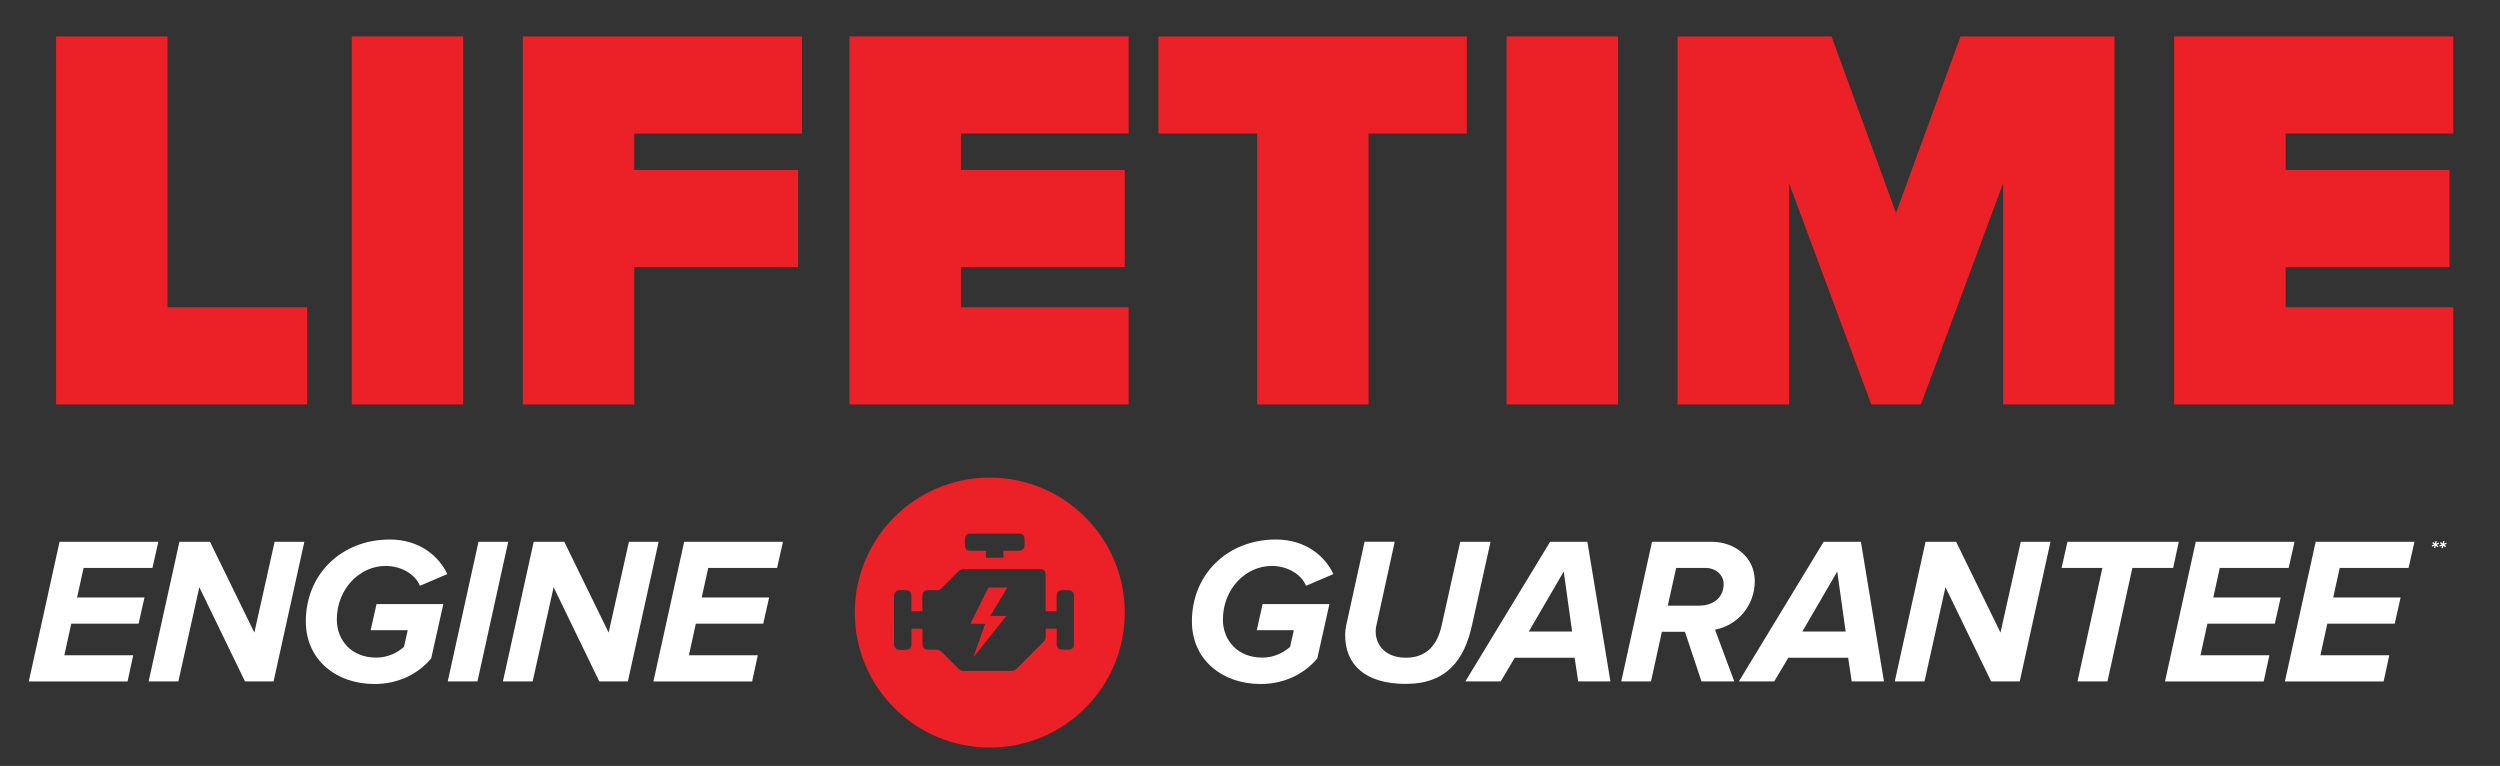
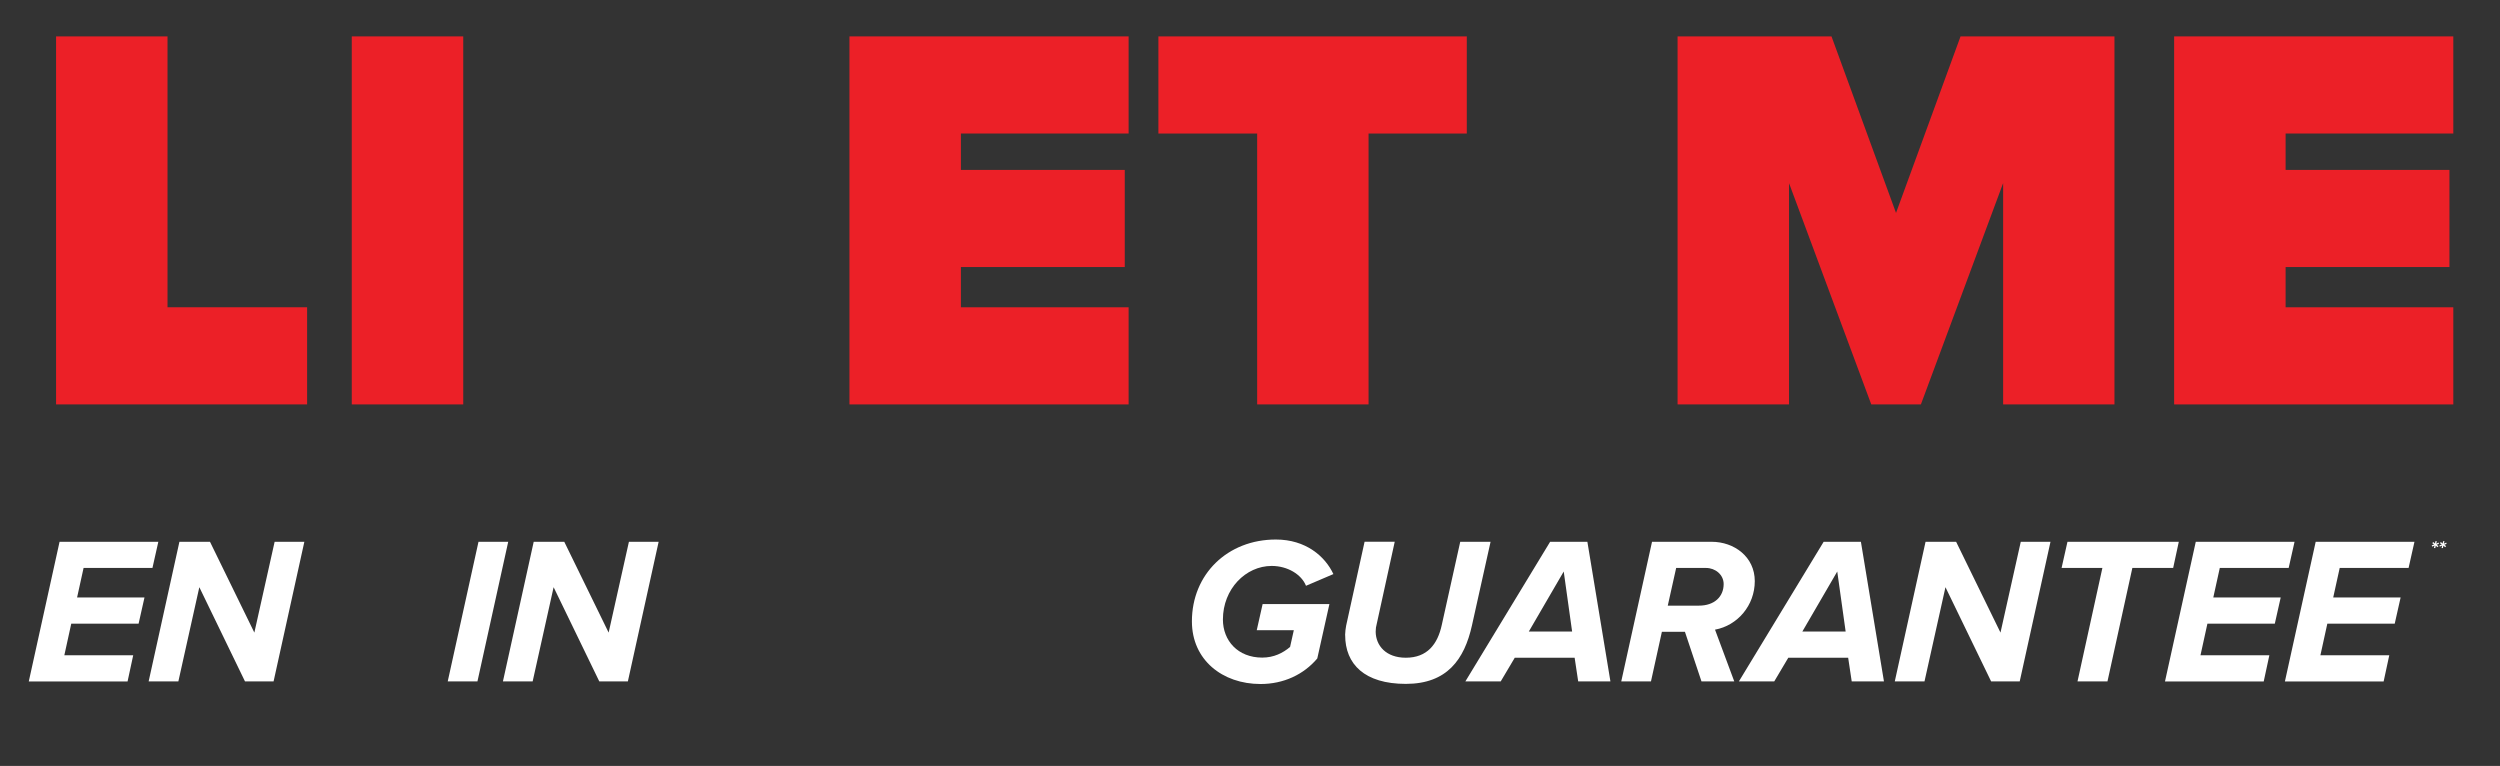
<svg xmlns="http://www.w3.org/2000/svg" id="Layer_2" data-name="Layer 2" viewBox="0 0 408 125">
  <rect x="0" y="0" width="408" height="125" fill="#333333" stroke="none" />
  <defs>
    <style>
      .cls-1 {
        fill: #fff;
      }

      .cls-2 {
        fill: #ec2027;
      }
    </style>
  </defs>
  <g>
    <path class="cls-2" d="M9.15,66V5.94H27.34V50.15h22.78v15.85H9.15Z" />
    <path class="cls-2" d="M57.41,66V5.94h18.19v60.06h-18.19Z" />
-     <path class="cls-2" d="M85.32,66V5.94h45.56v15.85h-27.37v5.94h26.74v15.85h-26.74v22.42h-18.19Z" />
    <path class="cls-2" d="M138.63,66V5.94h45.56v15.85h-27.37v5.94h26.74v15.85h-26.74v6.57h27.37v15.85h-45.56Z" />
    <path class="cls-2" d="M205.17,66V21.79h-16.12V5.94h50.33v15.85h-16.03v44.21h-18.19Z" />
-     <path class="cls-2" d="M245.87,66V5.94h18.19v60.06h-18.19Z" />
    <path class="cls-2" d="M326.91,66V29.89l-13.42,36.11h-8.1l-13.42-36.11v36.11h-18.19V5.94h25.12l10.53,28.81,10.53-28.81h25.12v60.06h-18.19Z" />
    <path class="cls-2" d="M354.82,66V5.94h45.56v15.85h-27.37v5.94h26.74v15.85h-26.74v6.57h27.37v15.85h-45.56Z" />
    <path class="cls-1" d="M4.7,111.2l5.02-22.78H25.84l-.96,4.27H13.64l-1.06,4.82h11l-.96,4.27H11.63l-1.13,5.16h11.24l-.92,4.27H4.7Z" />
    <path class="cls-1" d="M39.98,111.2l-7.45-15.37-3.42,15.37h-4.85l5.02-22.78h4.99l7.24,14.82,3.31-14.82h4.85l-5.02,22.78h-4.68Z" />
-     <path class="cls-1" d="M49.91,101.4c0-7.68,5.81-13.35,13.7-13.35,4.88,0,8.03,2.73,9.39,5.64l-4.47,1.91c-.75-1.88-3.04-3.24-5.6-3.24-4.24,0-7.96,3.76-7.96,8.74,0,3.45,2.43,6.22,6.42,6.22,1.88,0,3.38-.75,4.54-1.74l.61-2.73h-6.05l.96-4.27h10.9l-1.98,8.88c-2.22,2.63-5.5,4.17-9.26,4.17-6.22,0-11.2-3.93-11.2-10.21Z" />
    <path class="cls-1" d="M73.07,111.2l5.02-22.78h4.85l-5.02,22.78h-4.85Z" />
    <path class="cls-1" d="M97.8,111.2l-7.45-15.37-3.42,15.37h-4.85l5.02-22.78h4.99l7.24,14.82,3.31-14.82h4.85l-5.02,22.78h-4.68Z" />
-     <path class="cls-1" d="M106.64,111.2l5.02-22.78h16.12l-.96,4.27h-11.24l-1.06,4.82h11l-.96,4.27h-11l-1.13,5.16h11.24l-.92,4.27h-16.12Z" />
    <path class="cls-1" d="M194.52,101.4c0-7.68,5.81-13.35,13.7-13.35,4.88,0,8.03,2.73,9.39,5.64l-4.47,1.91c-.75-1.88-3.04-3.24-5.6-3.24-4.24,0-7.96,3.76-7.96,8.74,0,3.45,2.43,6.22,6.42,6.22,1.88,0,3.38-.75,4.54-1.74l.61-2.73h-6.05l.96-4.27h10.9l-1.98,8.88c-2.22,2.63-5.5,4.17-9.26,4.17-6.22,0-11.2-3.93-11.2-10.21Z" />
    <path class="cls-1" d="M219.52,103.65c0-.44,.1-1.2,.17-1.54l3.01-13.7h4.92l-2.97,13.56c-.07,.2-.14,.65-.14,1.13,.03,2.29,1.71,4.24,4.92,4.24,3.48,0,5.19-2.19,5.87-5.36l3.01-13.56h4.95l-3.04,13.66c-1.23,5.53-4.06,9.53-10.79,9.53s-9.9-3.21-9.9-7.96Z" />
    <path class="cls-1" d="M257.56,111.2l-.58-3.86h-9.77l-2.29,3.86h-5.77l13.83-22.78h6.08l3.76,22.78h-5.26Zm-2.36-17.93l-5.7,9.8h7.07l-1.37-9.8Z" />
    <path class="cls-1" d="M277.68,111.2l-2.7-8.09h-3.76l-1.78,8.09h-4.85l5.02-22.78h9.73c3.69,0,7.04,2.46,7.04,6.42s-2.8,7.24-6.49,7.92l3.14,8.44h-5.36Zm-.41-12.36c2.53,0,4.03-1.47,4.03-3.52,0-1.54-1.37-2.63-2.87-2.63h-4.88l-1.37,6.15h5.09Z" />
    <path class="cls-1" d="M302.2,111.2l-.58-3.86h-9.77l-2.29,3.86h-5.77l13.83-22.78h6.08l3.76,22.78h-5.26Zm-2.36-17.93l-5.7,9.8h7.07l-1.37-9.8Z" />
    <path class="cls-1" d="M324.95,111.2l-7.45-15.37-3.42,15.37h-4.85l5.02-22.78h4.99l7.24,14.82,3.31-14.82h4.85l-5.02,22.78h-4.68Z" />
    <path class="cls-1" d="M339.05,111.2l4.06-18.51h-6.66l.96-4.27h18.17l-.92,4.27h-6.66l-4.06,18.51h-4.88Z" />
    <path class="cls-1" d="M353.33,111.2l5.02-22.78h16.12l-.96,4.27h-11.24l-1.06,4.82h11l-.96,4.27h-11l-1.13,5.16h11.24l-.92,4.27h-16.12Z" />
    <path class="cls-1" d="M372.9,111.2l5.02-22.78h16.12l-.96,4.27h-11.24l-1.06,4.82h11l-.96,4.27h-11l-1.13,5.16h11.24l-.92,4.27h-16.12Z" />
  </g>
-   <path class="cls-2" d="M164.38,95.92c-.93,1.53-1.85,3.05-2.79,4.6h2.64c-1.79,2.25-3.53,4.44-5.27,6.62-.02,0-.03-.01-.06-.03,.62-1.74,1.25-3.5,1.89-5.31h-2.4c.05-.12,.08-.21,.12-.29,.89-1.8,1.79-3.6,2.68-5.39,.07-.13,.12-.24,.32-.24,.9,.01,1.79,0,2.69,0,.04,0,.08,0,.16,.02h0Zm10.9,9.19c0,.75-.52,.92-.95,.92h-.93c-.61-.01-.93-.33-.94-.93,0-.44,0-.88,0-1.31v-1.2h-1.8v.59c0,.22,0,.45,0,.67,.01,.36-.1,.64-.39,.93-1.46,1.44-2.91,2.89-4.35,4.35-.25,.25-.54,.37-.91,.37-1.3,0-2.6,0-3.9,0s-2.51,0-3.78,0c-.37,0-.66-.12-.93-.39-.88-.9-1.82-1.84-2.8-2.8-.15-.15-.41-.26-.64-.27-.2,0-.41-.01-.61-.01h-.86c-.61,0-.94-.33-.94-.95,0-.51,0-1.02,0-1.53v-.95h-1.8v.76c0,.37,0,.73,0,1.09v.21c0,.22,0,.43-.02,.64-.05,.43-.32,.69-.75,.73-.21,.02-.42,.03-.64,.03s-.42,0-.64-.02c-.49-.04-.68-.38-.75-.66-.01-.05-.02-.1-.04-.14v-.03s-.01-8.04-.01-8.04c.02-.05,.04-.1,.05-.15,.1-.43,.35-.65,.76-.69,.22-.01,.43-.02,.64-.02s.4,0,.6,.02c.64,.06,.78,.53,.79,.92,0,.43,0,.86,0,1.31v1.2s1.79,0,1.79,0v-1.16c0-.44,0-.89,0-1.34,0-.6,.34-.94,.97-.94h.95c.18,0,.35,0,.53,0,.22,0,.45-.11,.6-.25,1.1-1.08,1.99-1.98,2.82-2.83,.26-.26,.55-.38,.94-.38,2.28,0,4.55,0,6.83,0h5.43c.74,0,1.04,.31,1.04,1.05v5.85h1.8v-1.17c0-.44,0-.88,0-1.31,0-.62,.33-.95,.94-.96,.16,0,.33,0,.49,0,.15,0,.31,0,.46,0,.42,.01,.92,.18,.93,.91,0,2.63,0,5.27,0,7.9h0Zm-17.78-17.32c.04-.43,.35-.7,.79-.7,1.34,0,2.68,0,4.01,0s2.73,0,4.09,0c.45,0,.78,.31,.81,.79,.02,.38,.02,.78,0,1.19-.03,.5-.36,.8-.88,.81-.26,0-.51,0-.76,0h-1.81s0,1.14,0,1.14h-2.82v-1.12l-.4-.02c-.08,0-.16,0-.23,0h-.74s-.96,0-1.22,0c-.5,0-.81-.28-.85-.74-.04-.45-.04-.9,0-1.35h0Zm4.03-9.85c-12.17,0-22.03,9.87-22.03,22.03s9.86,22.03,22.03,22.03,22.03-9.86,22.03-22.03-9.87-22.03-22.03-22.03h0Z" />
  <g>
    <path class="cls-1" d="M397.21,89.45l.11-.42-.39,.18-.07-.21,.39-.14-.31-.22,.16-.18,.29,.25,.07-.39h.23l-.11,.41,.39-.18,.07,.21-.39,.14,.31,.22-.16,.18-.29-.25-.07,.39h-.24Z" />
    <path class="cls-1" d="M398.46,89.45l.11-.42-.39,.18-.07-.21,.39-.14-.31-.22,.16-.18,.29,.25,.07-.39h.23l-.11,.41,.39-.18,.07,.21-.39,.14,.31,.22-.16,.18-.29-.25-.07,.39h-.24Z" />
  </g>
</svg>